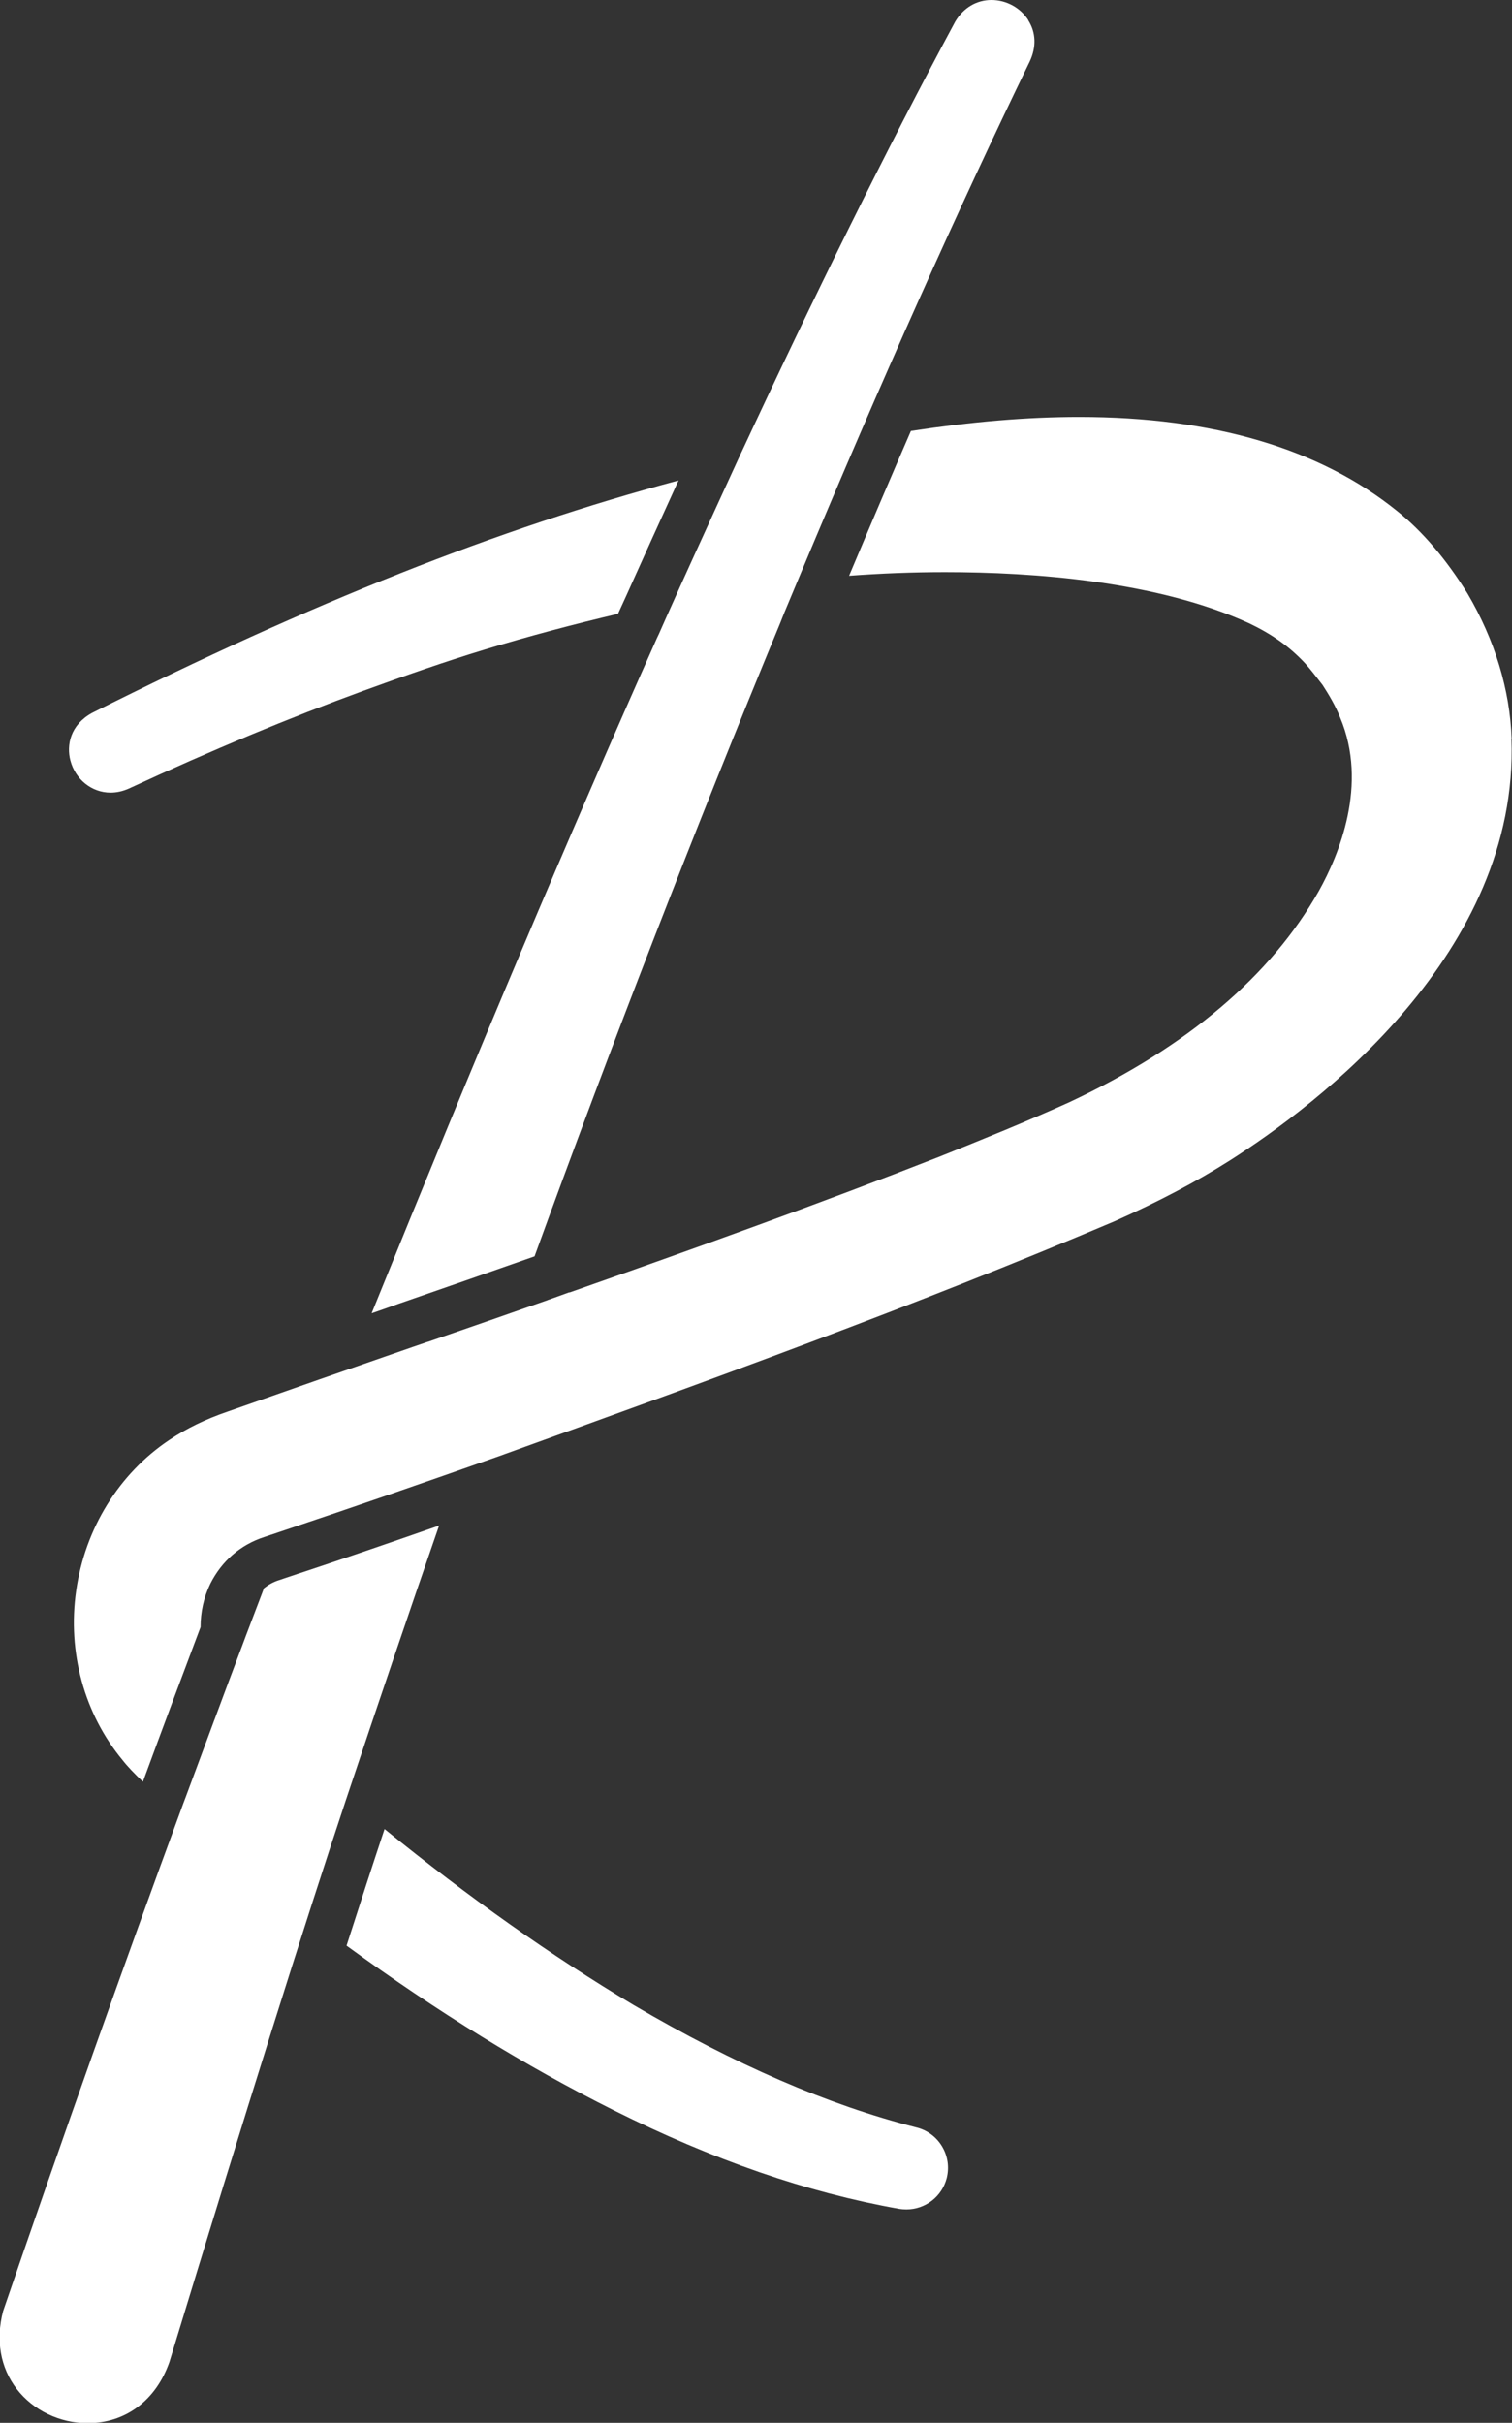
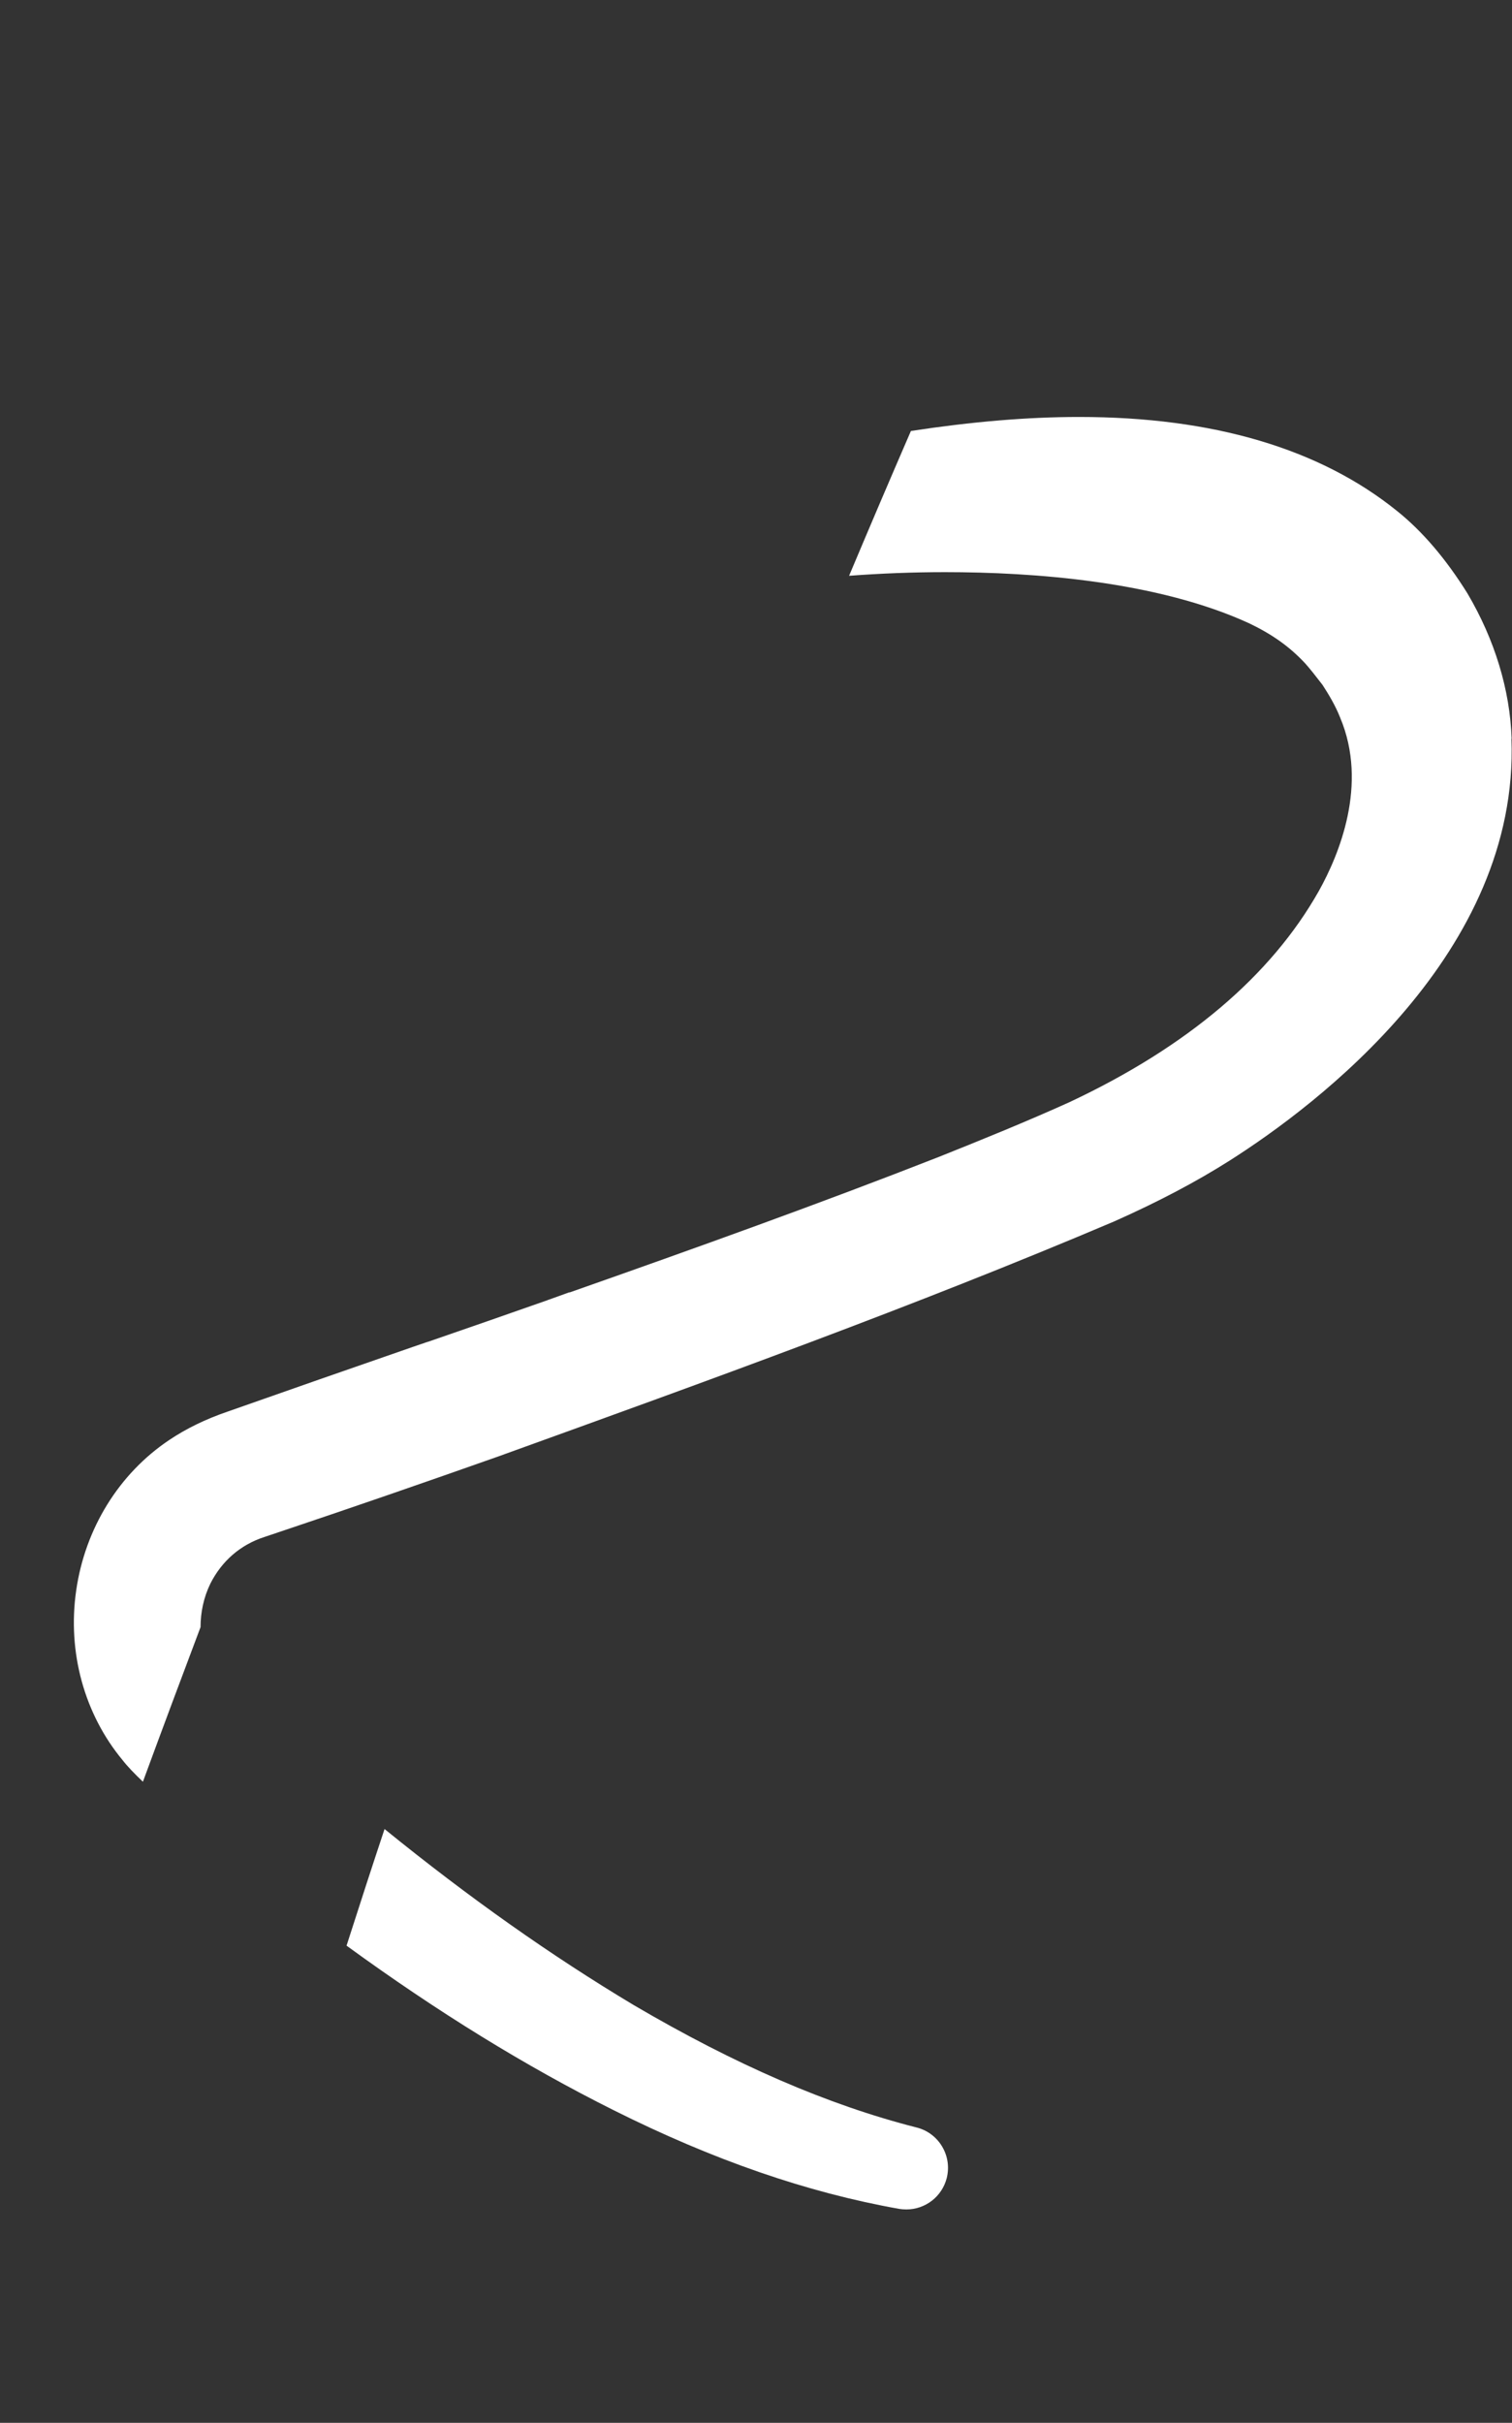
<svg xmlns="http://www.w3.org/2000/svg" id="Layer_2" data-name="Layer 2" width="83.16" height="133.18" viewBox="0 0 83.16 133.18">
  <rect x="0" y="0" width="83.16" height="133.18" fill="#333333" stroke="none" />
  <g id="Layer_1-2" data-name="Layer 1">
    <g>
      <path d="M50.39,116.94c-4.86-1.24-9.94-3.44-15.53-6.72-4.56-2.73-9.05-5.9-13.71-9.68-.63,1.89-1.32,4.01-2.09,6.41,5.03,3.66,9.84,6.62,14.68,9.04,5.5,2.75,10.65,4.53,15.72,5.43.13.02.26.03.39.03,1.05,0,1.96-.71,2.22-1.72.15-.6.06-1.22-.26-1.75-.32-.53-.83-.9-1.42-1.04Z" style="fill: #fff; stroke-width: 0px;" />
-       <path d="M56.56,1.11c-.43-.68-1.21-1.11-2.03-1.11s-1.55.43-2,1.2c-3.7,6.88-7.7,14.95-11.9,23.98l-1.17,2.55c-.92,2.01-1.87,4.09-2.8,6.17l-.43.97h0s-.1.21-.1.21c-4.84,10.85-9.97,22.99-15.69,37.11.22-.08.44-.15.66-.23l.79-.28c2.49-.86,5-1.74,7.51-2.62,4.19-11.54,8.85-23.55,13.51-34.81l.21-.53.92-2.2c4.41-10.54,8.64-20,12.59-28.13.38-.8.35-1.61-.08-2.28Z" style="fill: #fff; stroke-width: 0px;" />
      <path d="M83.14,40.61c-.09-2.69-.93-5.45-2.43-7.99-1.17-1.88-2.47-3.41-3.87-4.53-4.25-3.43-10.13-5.17-17.49-5.17-2.85,0-5.9.26-9.25.77-1.12,2.58-2.25,5.23-3.4,7.96,1.75-.13,3.52-.2,5.27-.2,4.85,0,11.69.49,16.75,2.82,1.25.6,2.2,1.27,3.06,2.19.27.3.59.71.96,1.19.31.48.7,1.11.97,1.8,1.55,3.68-.07,7.55-1.17,9.52-2.64,4.68-7.26,8.58-13.71,11.61-2.32,1.05-4.83,2.07-7.21,3.02-6.43,2.52-13.34,5-20.28,7.44h-.04s-1.08.39-1.08.39c-.04.01-.07.02-.11.04-2.19.77-4.37,1.53-6.55,2.28-.02,0-.05.02-.07.02l-.06.02c-.24.08-.49.17-.73.25-3.46,1.2-6.88,2.39-10.17,3.55-1.23.42-2.31.95-3.23,1.57-2.76,1.85-4.62,4.86-5.11,8.27-.49,3.39.45,6.79,2.55,9.32.28.36.65.74,1.12,1.19,1.06-2.88,2.12-5.72,3.17-8.5,0-.81.17-1.63.54-2.39.62-1.23,1.64-2.13,2.96-2.56l1.16-.39c3.7-1.24,7.55-2.57,11.77-4.06l.33-.12c11.08-4,22.54-8.13,33.49-12.78,2.45-1.09,4.53-2.19,6.36-3.35,4.8-3.05,15.93-11.42,15.49-23.18Z" style="fill: #fff; stroke-width: 0px;" />
-       <path d="M16.5,86.47l-1.16.39c-.31.1-.58.25-.82.44-.26.68-.56,1.47-.75,1.97-.08.21-.16.42-.24.63h0s-.16.43-.16.43c-.52,1.38-1.05,2.78-1.57,4.19-.02.04-.03.08-.05.13-.51,1.38-1.03,2.77-1.55,4.17l-.11.29c-3.28,8.91-6.6,18.25-9.92,27.93-.42,1.59-.15,3.11.75,4.28.91,1.18,2.37,1.88,3.9,1.88h0c2.08,0,3.76-1.25,4.5-3.37,4.27-14.02,7.45-24.12,9.7-30.87,1.73-5.18,3.45-10.25,5.13-15.1-2.66.93-5.2,1.8-7.67,2.62Z" style="fill: #fff; stroke-width: 0px;" />
-       <path d="M26.61,35.72c2.5-.76,4.97-1.41,7.38-1.98l.44-.96c.92-2.05,1.85-4.1,2.76-6.09l.13-.28c-9.9,2.64-20.14,6.7-32.26,12.78-1.2.66-1.41,1.78-1.19,2.61.27,1.04,1.17,1.77,2.21,1.77.33,0,.66-.07,1-.22,4.6-2.13,8.83-3.89,12.94-5.39,2.17-.79,4.48-1.6,6.59-2.24Z" style="fill: #fff; stroke-width: 0px;" />
    </g>
  </g>
</svg>